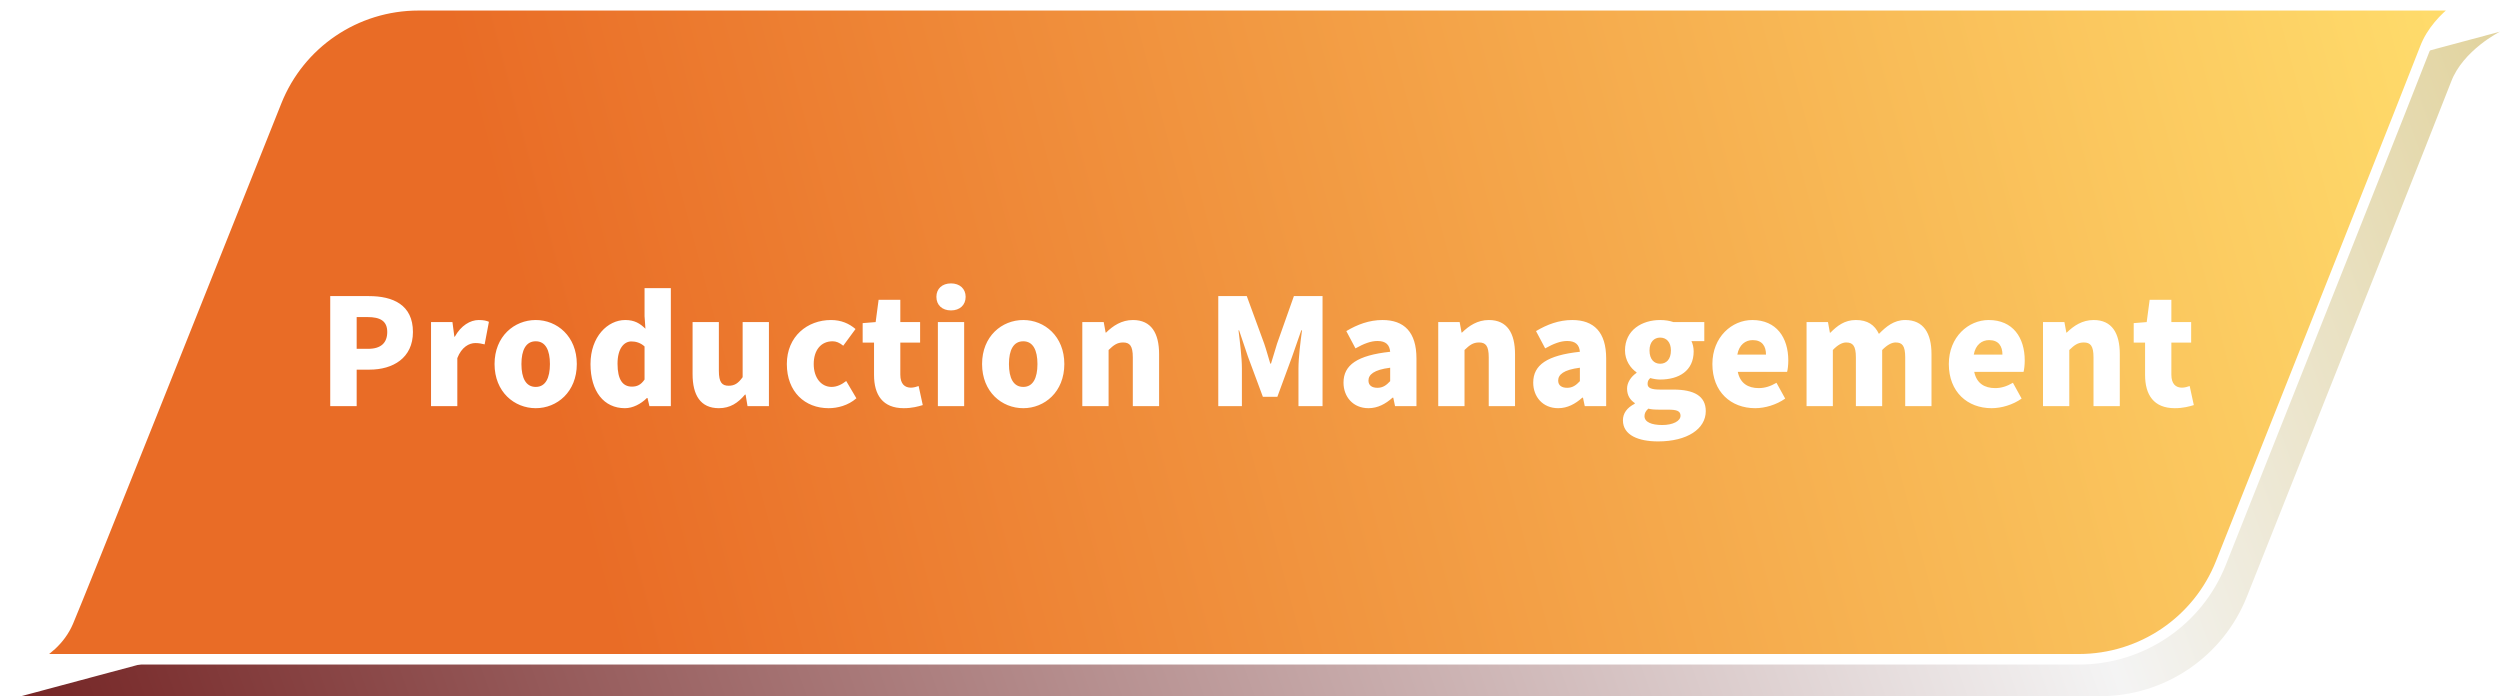
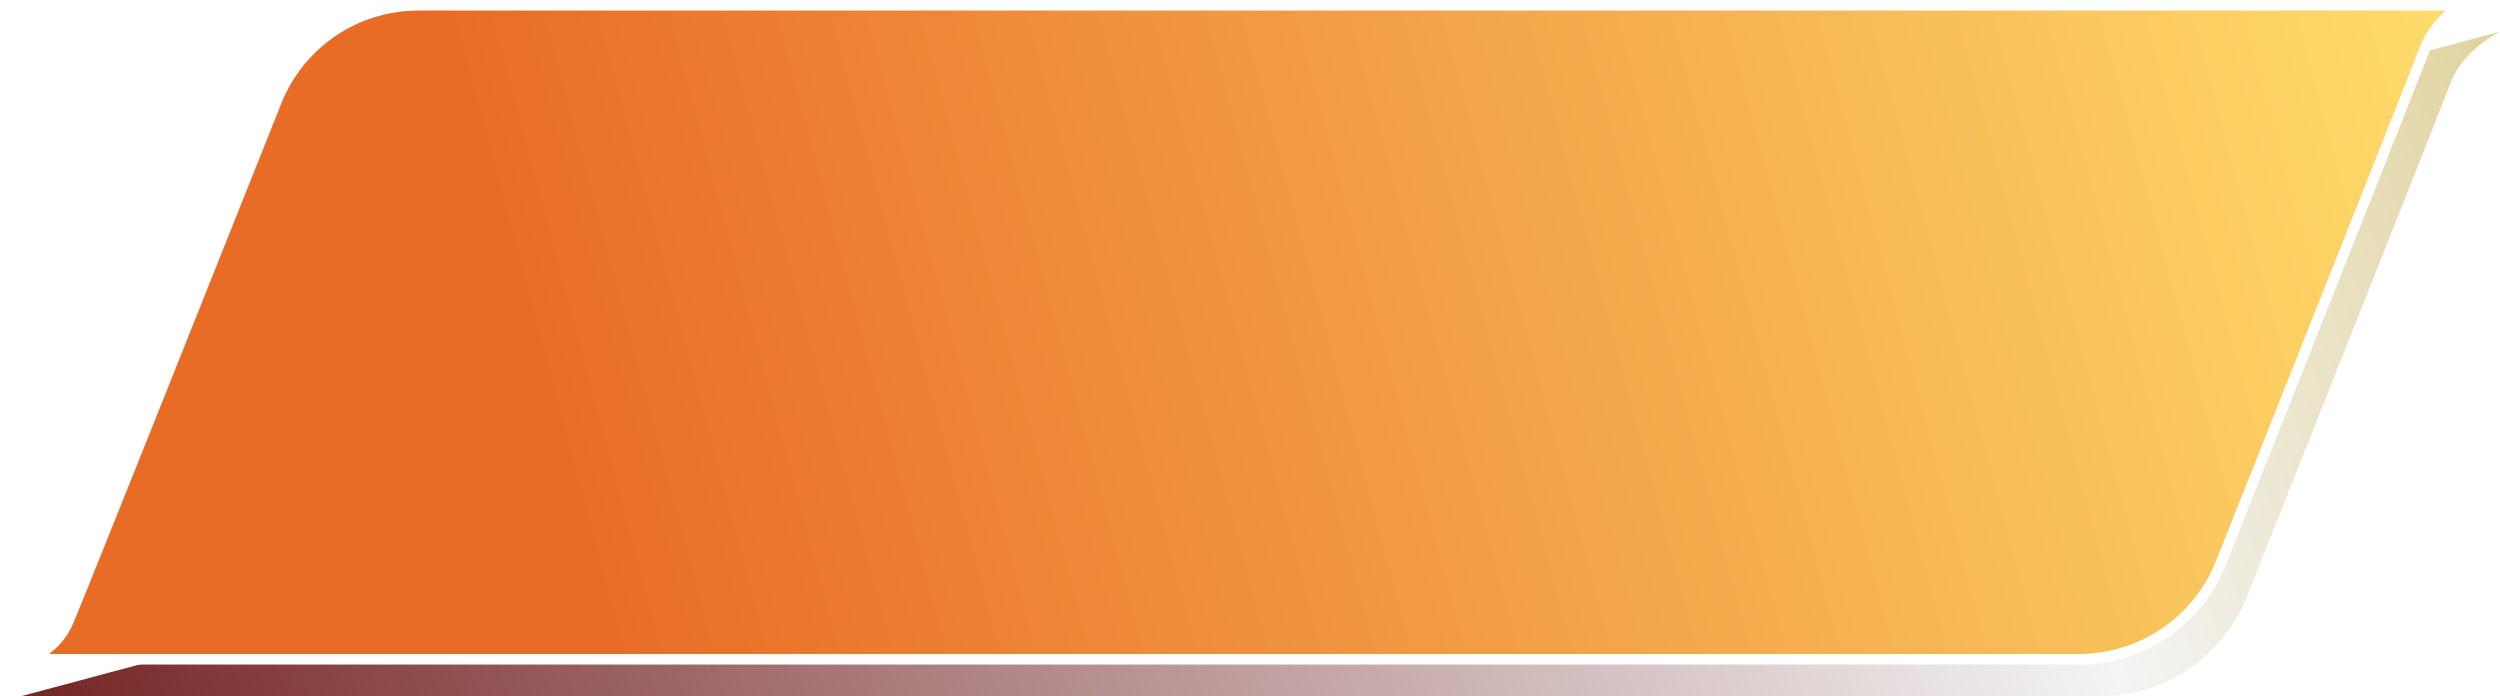
<svg xmlns="http://www.w3.org/2000/svg" width="474" height="132" viewBox="0 0 474 132" fill="none">
  <path d="M4 132L474 6C474 6 467 9.5 464.73 15.5C463.055 19.929 438.666 81.29 426.007 113.126C421.466 124.544 410.436 132 398.148 132H4Z" fill="url(#paint0_linear_1334_2082)" />
  <path d="M394.148 125H5.867C8.47 123.662 11.395 121.451 12.919 117.894C15.141 112.71 39.715 51.099 52.414 19.234C56.81 8.204 67.469 1 79.345 1H466.534C466.231 1.221 465.915 1.461 465.592 1.719C463.497 3.393 461.021 5.904 459.795 9.146C458.123 13.564 433.74 74.912 421.077 106.756C416.689 117.792 406.028 125 394.148 125Z" fill="url(#paint1_linear_1334_2082)" stroke="white" stroke-width="2" />
  <g filter="url(#filter0_d_1334_2082)">
-     <path d="M61.612 75H66.624V68.084H69.061C73.484 68.084 77.293 65.9 77.293 60.944C77.293 55.792 73.513 54.14 68.948 54.14H61.612V75ZM66.624 64.136V58.116H68.668C71.076 58.116 72.421 58.844 72.421 60.944C72.421 62.988 71.245 64.136 68.808 64.136H66.624ZM80.723 75H85.707V65.9C86.519 63.8 87.947 63.044 89.123 63.044C89.823 63.044 90.299 63.156 90.887 63.296L91.699 59.012C91.251 58.816 90.719 58.676 89.767 58.676C88.171 58.676 86.407 59.712 85.231 61.84H85.147L84.783 59.068H80.723V75ZM100.579 75.392C104.611 75.392 108.363 72.312 108.363 67.02C108.363 61.756 104.611 58.676 100.579 58.676C96.519 58.676 92.767 61.756 92.767 67.02C92.767 72.312 96.519 75.392 100.579 75.392ZM100.579 71.36C98.703 71.36 97.863 69.68 97.863 67.02C97.863 64.388 98.703 62.708 100.579 62.708C102.427 62.708 103.267 64.388 103.267 67.02C103.267 69.68 102.427 71.36 100.579 71.36ZM117.483 75.392C118.995 75.392 120.535 74.58 121.655 73.46H121.767L122.131 75H126.191V52.628H121.207V57.948L121.375 60.328C120.339 59.32 119.303 58.676 117.539 58.676C114.235 58.676 110.959 61.812 110.959 67.02C110.959 72.228 113.507 75.392 117.483 75.392ZM118.799 71.304C117.091 71.304 116.083 70.016 116.083 66.964C116.083 64.024 117.343 62.736 118.715 62.736C119.555 62.736 120.451 62.988 121.207 63.688V69.96C120.507 70.996 119.751 71.304 118.799 71.304ZM135.297 75.392C137.453 75.392 138.937 74.384 140.253 72.816H140.365L140.729 75H144.789V59.068H139.805V69.512C138.965 70.688 138.265 71.136 137.145 71.136C135.885 71.136 135.297 70.492 135.297 68.308V59.068H130.313V68.924C130.313 72.9 131.797 75.392 135.297 75.392ZM156.109 75.392C157.789 75.392 159.805 74.888 161.373 73.516L159.441 70.24C158.629 70.884 157.677 71.36 156.669 71.36C154.737 71.36 153.281 69.68 153.281 67.02C153.281 64.388 154.653 62.708 156.865 62.708C157.537 62.708 158.153 62.96 158.881 63.548L161.205 60.384C160.001 59.348 158.489 58.676 156.557 58.676C152.105 58.676 148.185 61.756 148.185 67.02C148.185 72.312 151.629 75.392 156.109 75.392ZM170.344 75.392C171.968 75.392 173.116 75.056 173.956 74.804L173.172 71.192C172.78 71.332 172.22 71.5 171.716 71.5C170.54 71.5 169.7 70.8 169.7 69.036V62.96H173.452V59.068H169.7V54.84H165.584L165.024 59.068L162.56 59.264V62.96H164.716V69.092C164.716 72.844 166.34 75.392 170.344 75.392ZM176.821 75H181.805V59.068H176.821V75ZM179.313 56.856C180.965 56.856 182.085 55.848 182.085 54.28C182.085 52.74 180.965 51.732 179.313 51.732C177.633 51.732 176.541 52.74 176.541 54.28C176.541 55.848 177.633 56.856 179.313 56.856ZM193.013 75.392C197.045 75.392 200.797 72.312 200.797 67.02C200.797 61.756 197.045 58.676 193.013 58.676C188.953 58.676 185.201 61.756 185.201 67.02C185.201 72.312 188.953 75.392 193.013 75.392ZM193.013 71.36C191.137 71.36 190.297 69.68 190.297 67.02C190.297 64.388 191.137 62.708 193.013 62.708C194.861 62.708 195.701 64.388 195.701 67.02C195.701 69.68 194.861 71.36 193.013 71.36ZM204.205 75H209.189V64.36C210.141 63.436 210.813 62.932 211.933 62.932C213.193 62.932 213.781 63.548 213.781 65.76V75H218.765V65.144C218.765 61.168 217.281 58.676 213.809 58.676C211.653 58.676 210.029 59.768 208.713 61.056H208.629L208.265 59.068H204.205V75ZM229.985 75H234.465V67.86C234.465 65.788 234.073 62.68 233.821 60.636H233.933L235.613 65.62L238.441 73.236H241.186L243.986 65.62L245.721 60.636H245.862C245.581 62.68 245.189 65.788 245.189 67.86V75H249.754V54.14H244.322L241.13 63.156C240.738 64.36 240.402 65.676 239.981 66.936H239.842C239.45 65.676 239.114 64.36 238.693 63.156L235.389 54.14H229.985V75ZM258.46 75.392C260.224 75.392 261.708 74.58 263.024 73.404H263.164L263.5 75H267.56V65.956C267.56 60.972 265.236 58.676 261.12 58.676C258.628 58.676 256.36 59.516 254.26 60.776L255.996 64.052C257.592 63.156 258.908 62.652 260.168 62.652C261.792 62.652 262.464 63.408 262.576 64.696C256.36 65.368 253.728 67.188 253.728 70.548C253.728 73.208 255.52 75.392 258.46 75.392ZM260.168 71.528C259.132 71.528 258.46 71.08 258.46 70.156C258.46 69.036 259.468 68.112 262.576 67.72V70.268C261.848 71.052 261.176 71.528 260.168 71.528ZM271.689 75H276.673V64.36C277.625 63.436 278.297 62.932 279.417 62.932C280.677 62.932 281.265 63.548 281.265 65.76V75H286.249V65.144C286.249 61.168 284.765 58.676 281.293 58.676C279.137 58.676 277.513 59.768 276.197 61.056H276.113L275.749 59.068H271.689V75ZM294.43 75.392C296.194 75.392 297.678 74.58 298.994 73.404H299.134L299.47 75H303.53V65.956C303.53 60.972 301.206 58.676 297.09 58.676C294.598 58.676 292.33 59.516 290.23 60.776L291.966 64.052C293.562 63.156 294.878 62.652 296.138 62.652C297.762 62.652 298.434 63.408 298.546 64.696C292.33 65.368 289.698 67.188 289.698 70.548C289.698 73.208 291.49 75.392 294.43 75.392ZM296.138 71.528C295.102 71.528 294.43 71.08 294.43 70.156C294.43 69.036 295.438 68.112 298.546 67.72V70.268C297.818 71.052 297.146 71.528 296.138 71.528ZM313.371 81.692C318.915 81.692 322.415 79.312 322.415 75.952C322.415 73.068 320.175 71.864 316.255 71.864H313.735C312.027 71.864 311.383 71.528 311.383 70.8C311.383 70.24 311.551 70.016 311.887 69.68C312.587 69.876 313.231 69.96 313.763 69.96C317.291 69.96 320.119 68.336 320.119 64.612C320.119 63.856 319.923 63.128 319.699 62.68H322.135V59.068H316.283C315.555 58.816 314.687 58.676 313.763 58.676C310.319 58.676 307.099 60.58 307.099 64.444C307.099 66.32 308.135 67.804 309.283 68.588V68.7C308.219 69.428 307.491 70.548 307.491 71.668C307.491 73.012 308.107 73.852 308.947 74.412V74.552C307.463 75.308 306.707 76.372 306.707 77.688C306.707 80.544 309.703 81.692 313.371 81.692ZM313.763 66.964C312.615 66.964 311.747 66.124 311.747 64.444C311.747 62.848 312.615 62.008 313.763 62.008C314.939 62.008 315.807 62.848 315.807 64.444C315.807 66.124 314.939 66.964 313.763 66.964ZM314.155 78.584C312.139 78.584 310.795 78.024 310.795 76.904C310.795 76.372 311.019 75.924 311.523 75.476C312.027 75.616 312.643 75.672 313.791 75.672H315.303C316.787 75.672 317.627 75.868 317.627 76.82C317.627 77.828 316.199 78.584 314.155 78.584ZM331.788 75.392C333.636 75.392 335.82 74.748 337.472 73.572L335.82 70.576C334.672 71.248 333.608 71.584 332.46 71.584C330.444 71.584 328.932 70.688 328.484 68.504H337.836C337.948 68.112 338.06 67.244 338.06 66.348C338.06 62.008 335.82 58.676 331.228 58.676C327.392 58.676 323.668 61.868 323.668 67.02C323.668 72.312 327.196 75.392 331.788 75.392ZM328.4 65.228C328.736 63.352 329.94 62.484 331.312 62.484C333.132 62.484 333.832 63.66 333.832 65.228H328.4ZM341.524 75H346.508V64.36C347.432 63.38 348.3 62.932 349.028 62.932C350.288 62.932 350.876 63.548 350.876 65.76V75H355.86V64.36C356.812 63.38 357.68 62.932 358.408 62.932C359.668 62.932 360.228 63.548 360.228 65.76V75H365.212V65.144C365.212 61.168 363.7 58.676 360.228 58.676C358.1 58.676 356.616 59.908 355.244 61.308C354.432 59.6 353.088 58.676 350.876 58.676C348.72 58.676 347.348 59.768 346.032 61.084H345.948L345.584 59.068H341.524V75ZM376.617 75.392C378.465 75.392 380.649 74.748 382.301 73.572L380.649 70.576C379.501 71.248 378.437 71.584 377.289 71.584C375.273 71.584 373.761 70.688 373.313 68.504H382.665C382.777 68.112 382.889 67.244 382.889 66.348C382.889 62.008 380.649 58.676 376.057 58.676C372.221 58.676 368.497 61.868 368.497 67.02C368.497 72.312 372.025 75.392 376.617 75.392ZM373.229 65.228C373.565 63.352 374.769 62.484 376.141 62.484C377.961 62.484 378.661 63.66 378.661 65.228H373.229ZM386.353 75H391.337V64.36C392.289 63.436 392.961 62.932 394.081 62.932C395.341 62.932 395.929 63.548 395.929 65.76V75H400.913V65.144C400.913 61.168 399.429 58.676 395.957 58.676C393.801 58.676 392.177 59.768 390.861 61.056H390.777L390.413 59.068H386.353V75ZM411.335 75.392C412.959 75.392 414.107 75.056 414.947 74.804L414.163 71.192C413.771 71.332 413.211 71.5 412.707 71.5C411.531 71.5 410.691 70.8 410.691 69.036V62.96H414.443V59.068H410.691V54.84H406.575L406.015 59.068L403.551 59.264V62.96H405.707V69.092C405.707 72.844 407.331 75.392 411.335 75.392Z" fill="white" />
-   </g>
+     </g>
  <defs>
    <filter id="filter0_d_1334_2082" x="60.612" y="51.732" width="357.334" height="33.96" filterUnits="userSpaceOnUse" color-interpolation-filters="sRGB">
      <feFlood flood-opacity="0" result="BackgroundImageFix" />
      <feColorMatrix in="SourceAlpha" type="matrix" values="0 0 0 0 0 0 0 0 0 0 0 0 0 0 0 0 0 0 127 0" result="hardAlpha" />
      <feOffset dx="1" dy="2" />
      <feGaussianBlur stdDeviation="1" />
      <feComposite in2="hardAlpha" operator="out" />
      <feColorMatrix type="matrix" values="0 0 0 0 0.596 0 0 0 0 0.373 0 0 0 0 0 0 0 0 1 0" />
      <feBlend mode="normal" in2="BackgroundImageFix" result="effect1_dropShadow_1334_2082" />
      <feBlend mode="normal" in="SourceGraphic" in2="effect1_dropShadow_1334_2082" result="shape" />
    </filter>
    <linearGradient id="paint0_linear_1334_2082" x1="4" y1="176" x2="470" y2="6" gradientUnits="userSpaceOnUse">
      <stop stop-color="#701D1D" />
      <stop offset="0.786" stop-color="#F4F4F4" />
      <stop offset="1" stop-color="#E2D4A0" />
    </linearGradient>
    <linearGradient id="paint1_linear_1334_2082" x1="10" y1="126" x2="468" y2="4" gradientUnits="userSpaceOnUse">
      <stop offset="0.219" stop-color="#E96C26" />
      <stop offset="1" stop-color="#FFDD6C" />
    </linearGradient>
  </defs>
</svg>